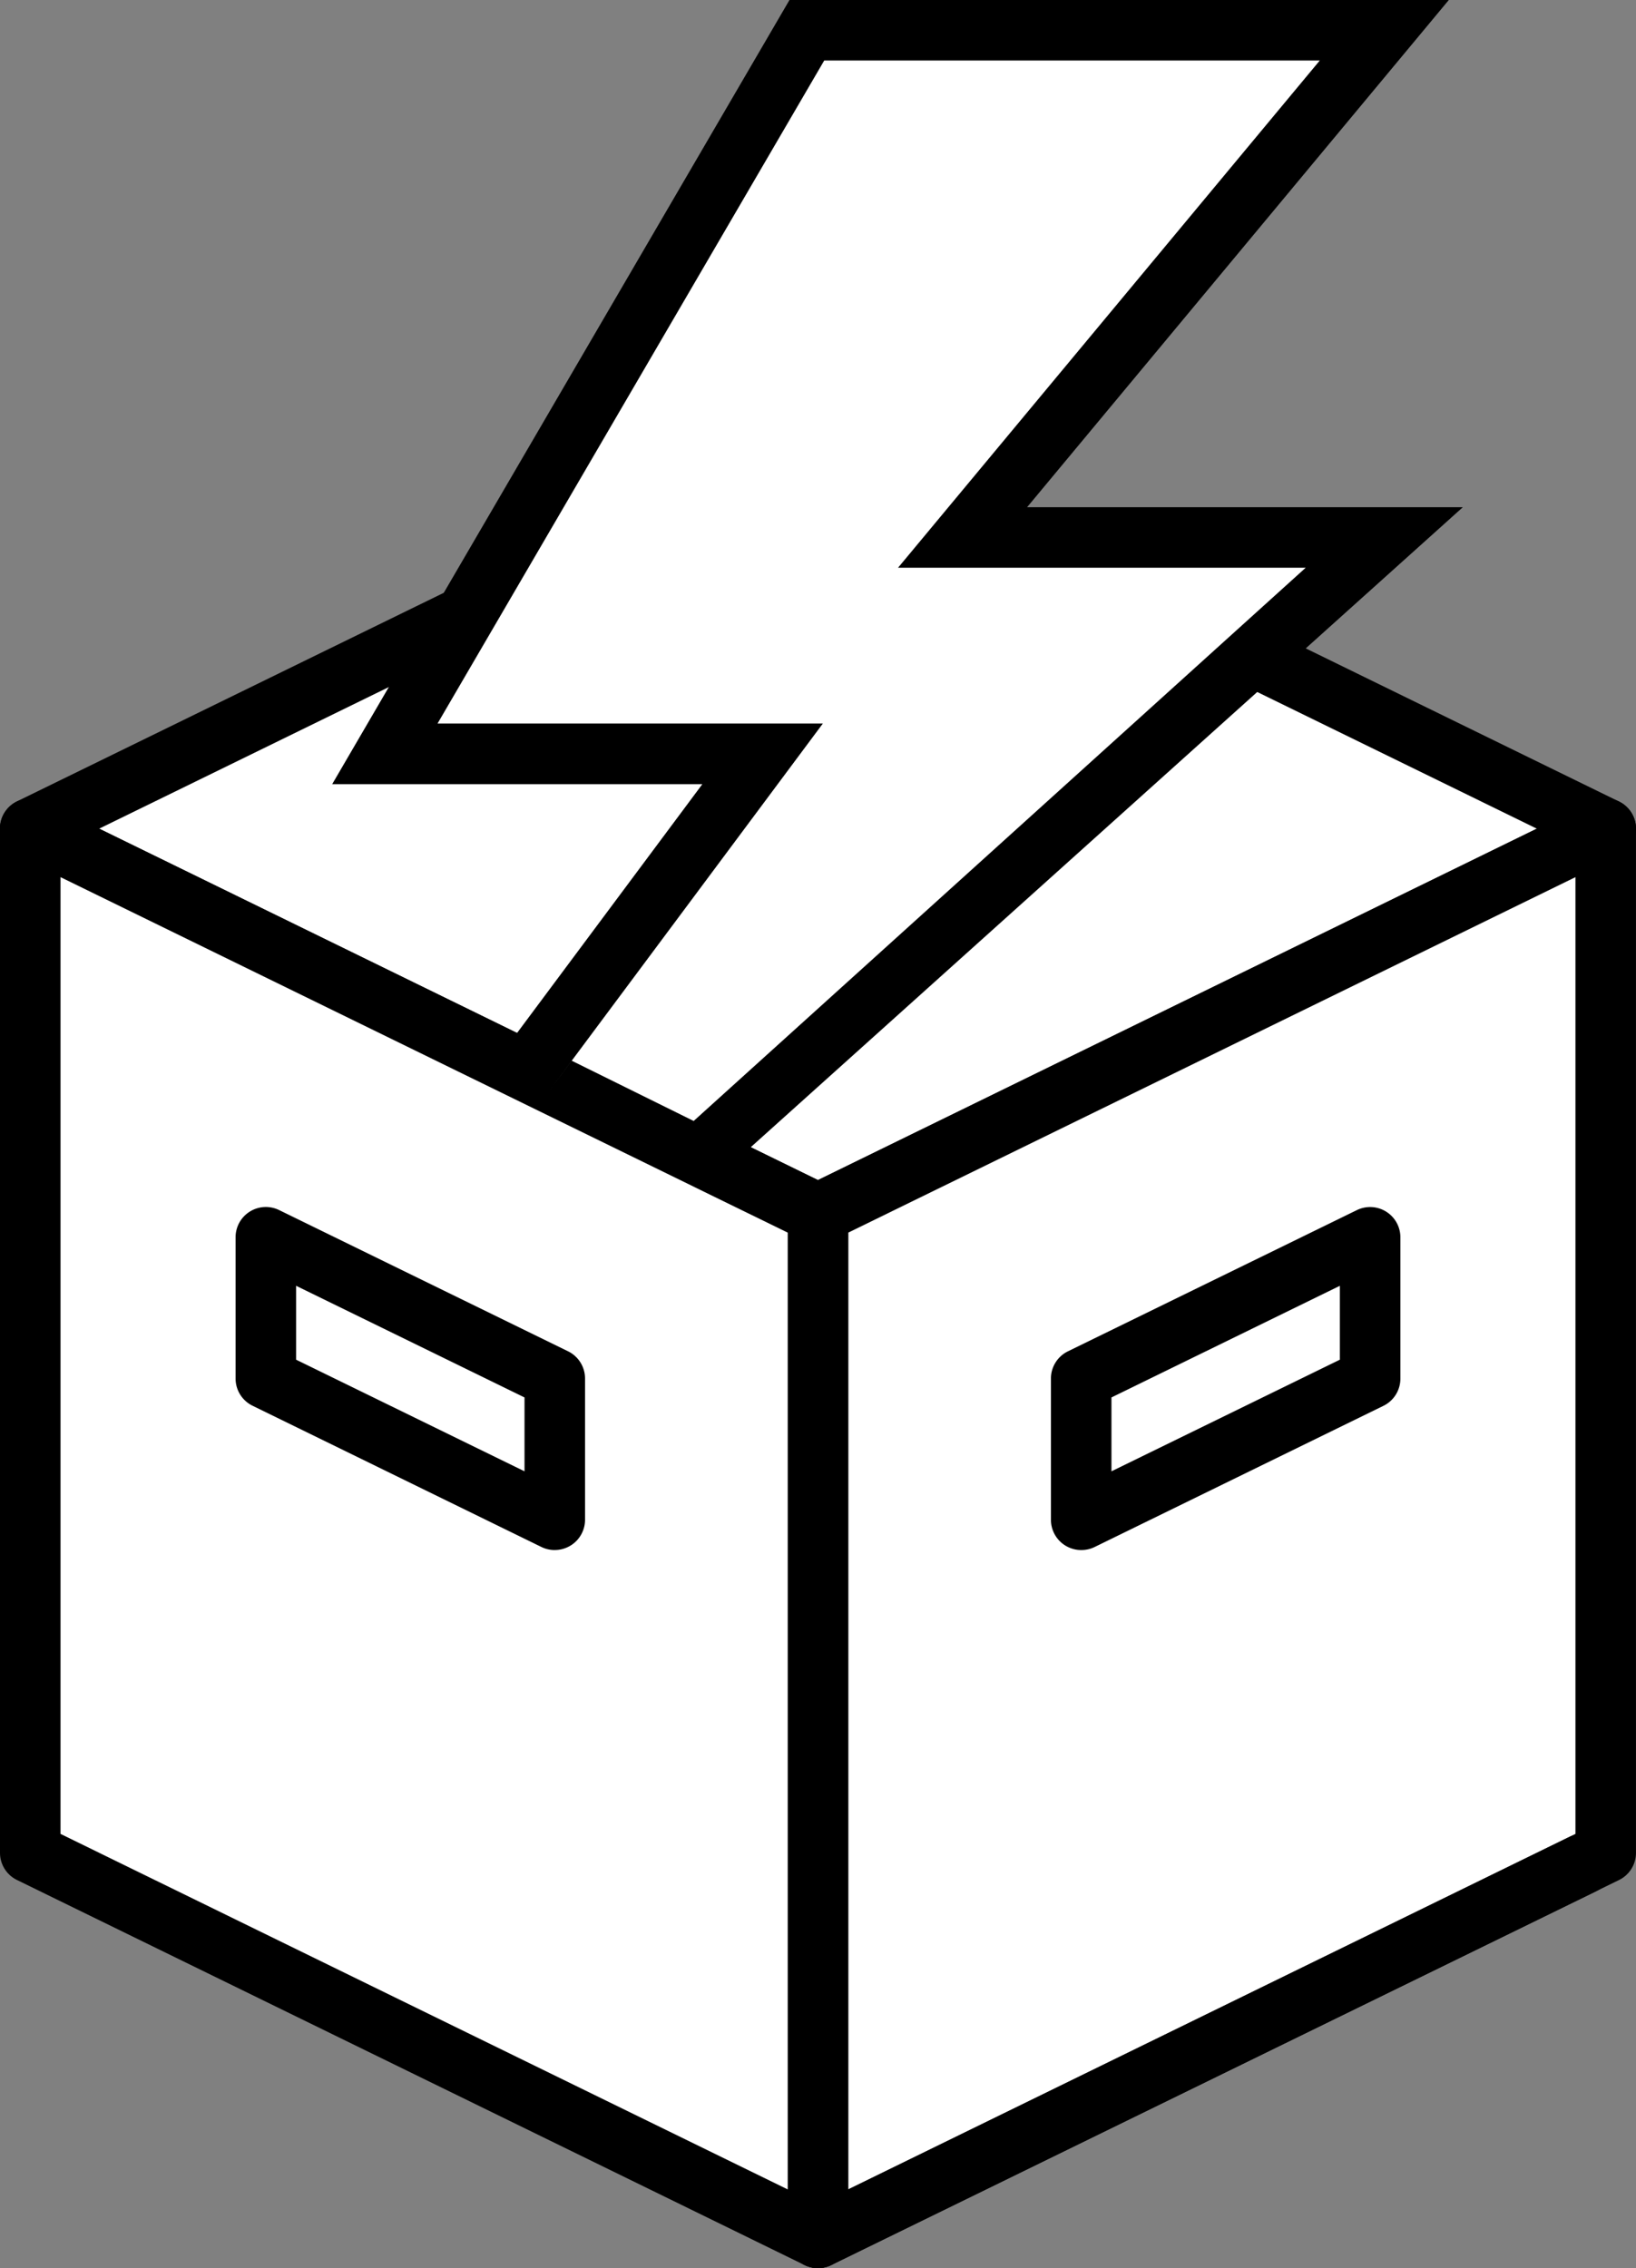
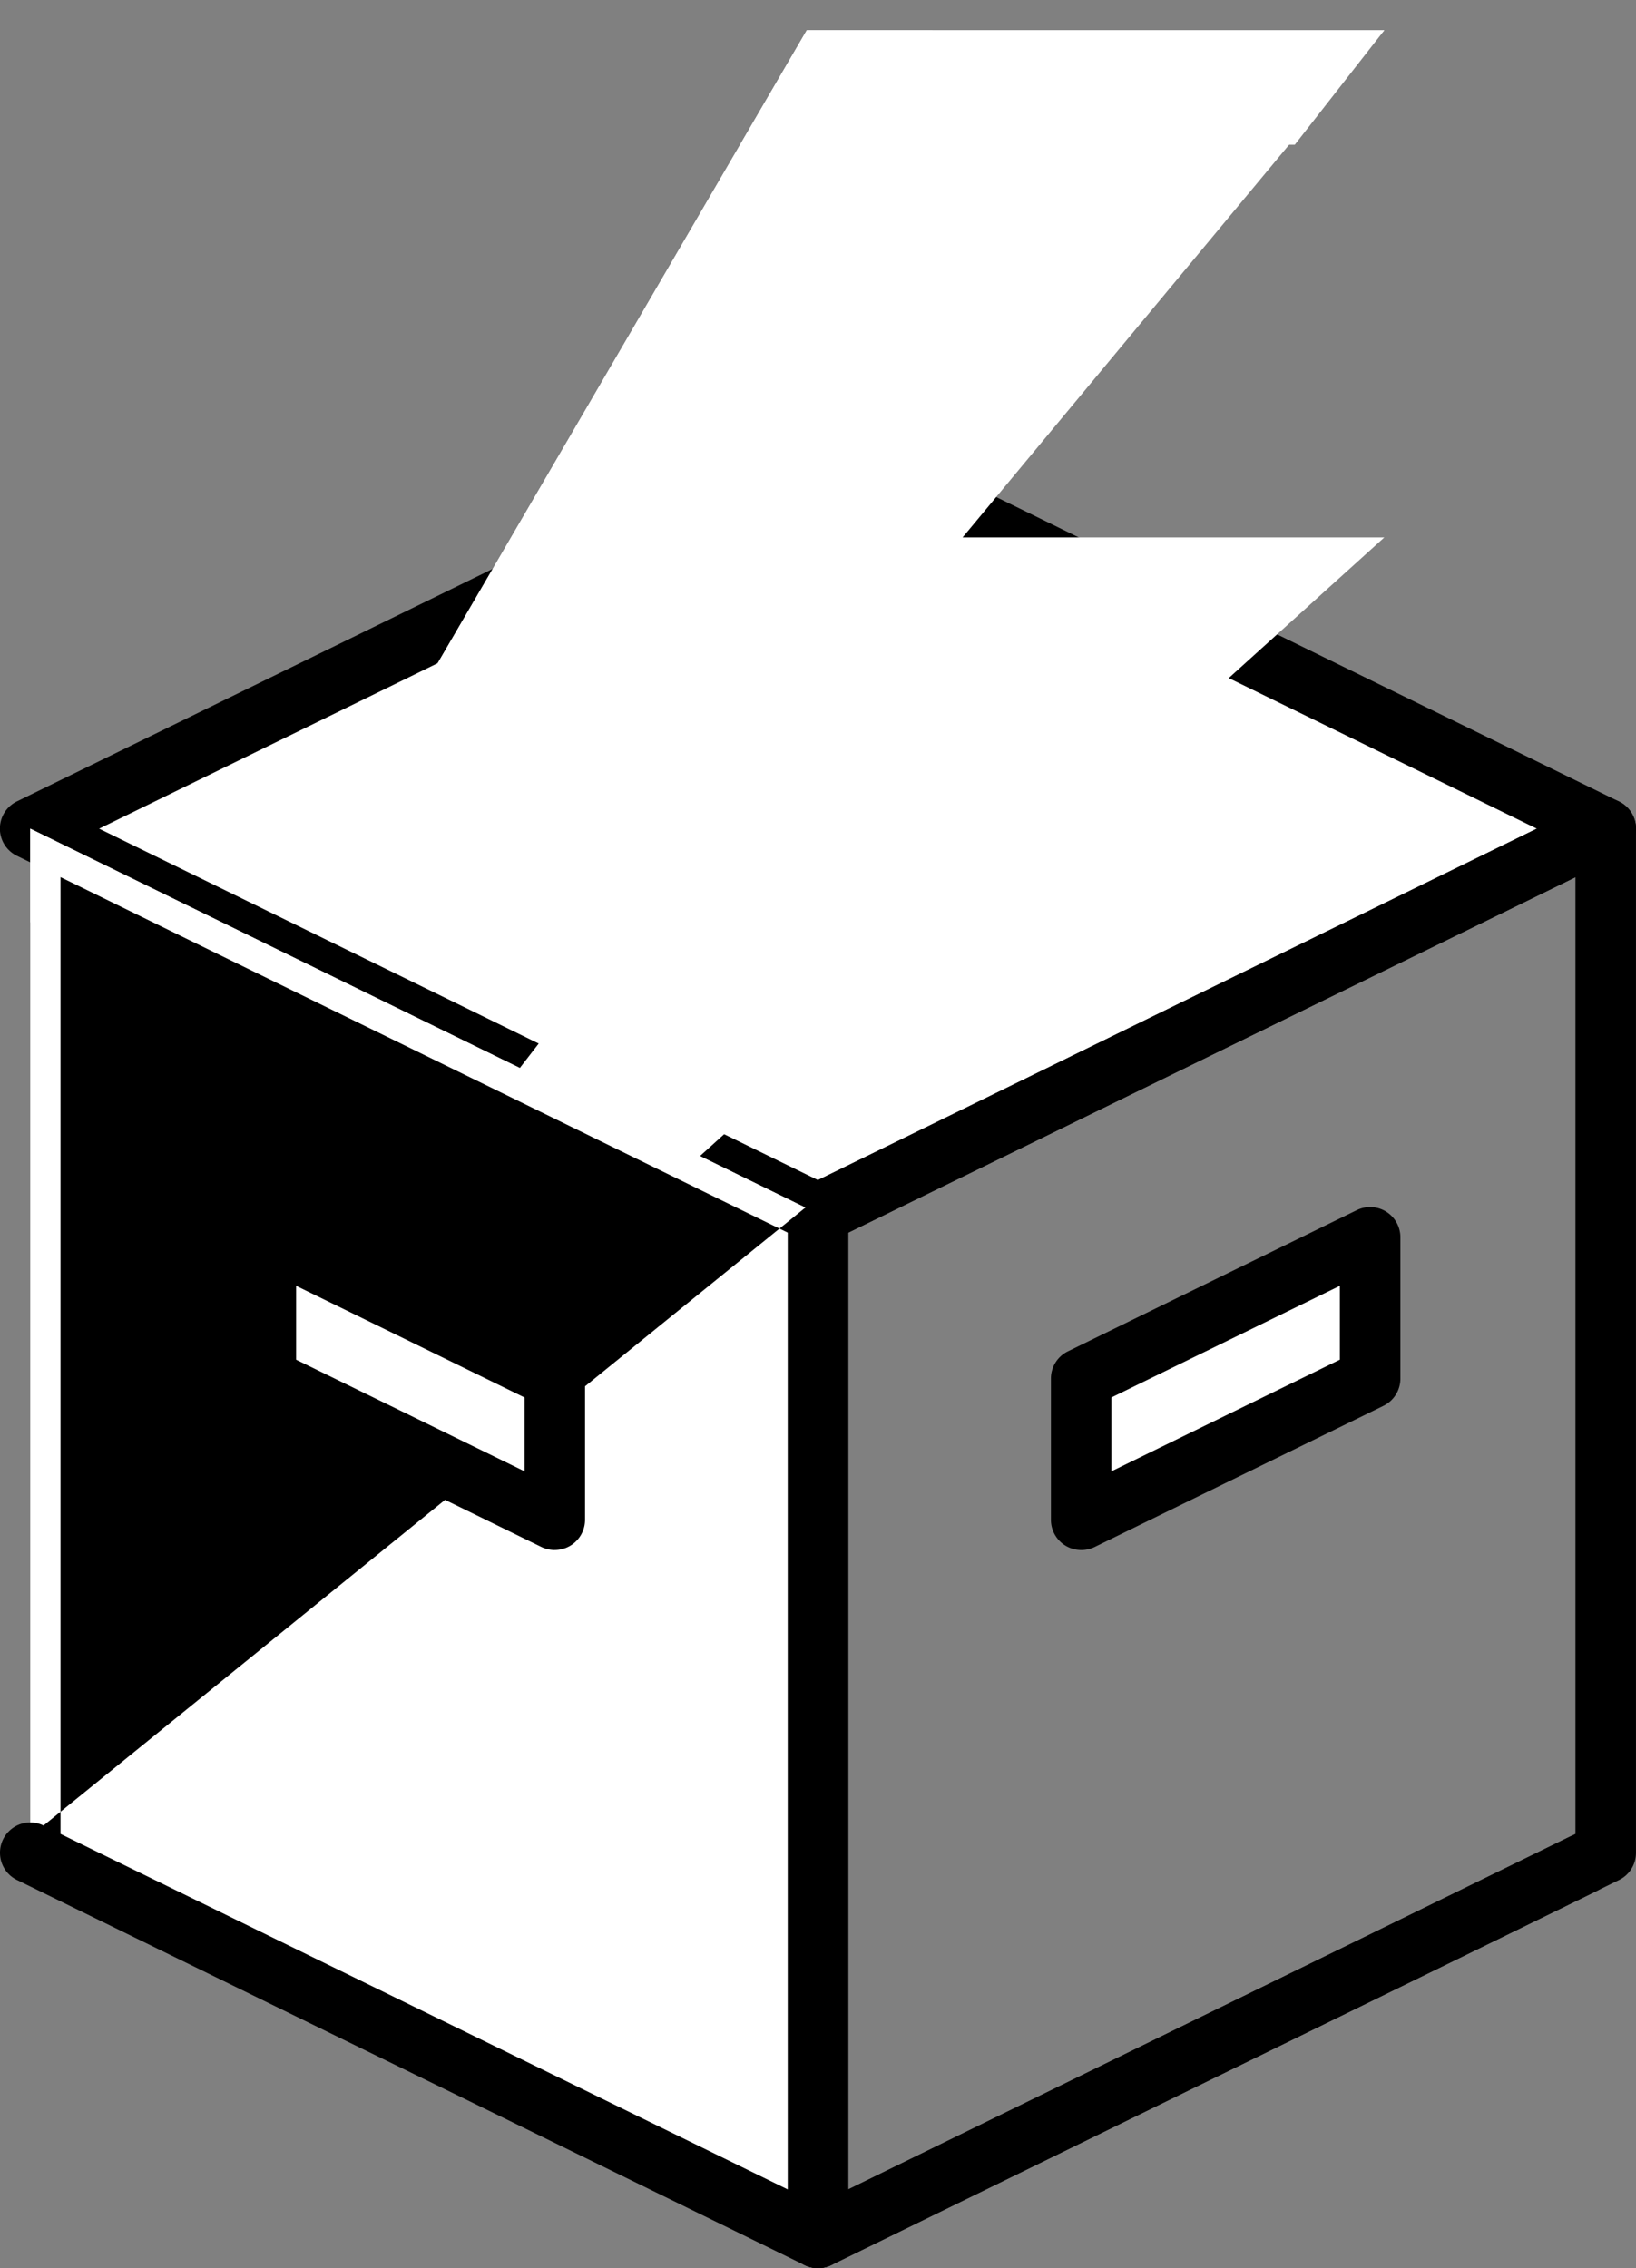
<svg xmlns="http://www.w3.org/2000/svg" viewBox="0 0 540.63 749.58">
  <rect x="0" y="0" width="540.63" height="749.58" fill="#808080" stroke="none" />
  <defs>
    <style>.cls-1{fill:#fff;}</style>
  </defs>
  <title>Quick Shipping</title>
  <g id="Layer_2" data-name="Layer 2">
    <g id="Layer_1-2" data-name="Layer 1">
      <polygon class="cls-1" points="530.63 273.86 270.31 401.12 10 273.86 270.31 146.6 530.63 273.86" />
      <path d="M270.31,411.12a10.11,10.11,0,0,1-4.39-1L5.61,282.84a10,10,0,0,1,0-18L265.92,137.62a10,10,0,0,1,8.78,0L535,264.88a10,10,0,0,1,0,18L274.7,410.11A10,10,0,0,1,270.31,411.12ZM32.77,273.86,270.31,390,507.86,273.86,270.31,157.73Z" />
-       <polygon class="cls-1" points="270.31 401.12 270.31 739.58 530.63 612.32 530.63 273.86 270.31 401.12" />
-       <polygon class="cls-1" points="270.31 401.12 270.31 432.03 530.63 304.77 530.63 273.86 270.31 401.12" />
      <path d="M270.31,749.58a10,10,0,0,1-10-10V401.12a10,10,0,0,1,5.61-9L526.23,264.88a10,10,0,0,1,14.39,9V612.31a10,10,0,0,1-5.6,9L274.7,748.56A10,10,0,0,1,270.31,749.58Zm10-342.22v316.2L520.62,606.07V289.88Z" />
      <path d="M270.32,749.58a10,10,0,0,1-4.4-19L518.58,607.08a10,10,0,1,1,8.78,18L274.7,748.56A10,10,0,0,1,270.32,749.58Z" />
      <polygon class="cls-1" points="270.31 401.12 270.31 739.58 10 612.32 10 273.86 270.31 401.12" />
      <polygon class="cls-1" points="10 273.86 10 304.77 270.31 432.03 270.31 401.12 10 273.86" />
-       <path d="M270.31,749.58a10,10,0,0,1-4.39-1L5.61,621.3a10,10,0,0,1-5.61-9V273.86a10,10,0,0,1,14.39-9L274.7,392.14a10,10,0,0,1,5.61,9V739.58a10,10,0,0,1-10,10ZM20,606.07,260.31,723.56V407.36L20,289.88Z" />
+       <path d="M270.31,749.58a10,10,0,0,1-4.39-1L5.61,621.3a10,10,0,0,1-5.61-9a10,10,0,0,1,14.39-9L274.7,392.14a10,10,0,0,1,5.61,9V739.58a10,10,0,0,1-10,10ZM20,606.07,260.31,723.56V407.36L20,289.88Z" />
      <polygon class="cls-1" points="452.77 455.59 357.29 502.26 357.29 455.59 452.77 408.91 452.77 455.59" />
      <path d="M357.29,512.26a10,10,0,0,1-10-10V455.59a10,10,0,0,1,5.61-9l95.48-46.67a10,10,0,0,1,14.39,9v46.68a10,10,0,0,1-5.61,9l-95.48,46.68A10,10,0,0,1,357.29,512.26Zm10-50.43v24.41l75.48-36.89V424.93Zm85.48-6.24h0Z" />
      <polygon class="cls-1" points="87.85 455.59 183.33 502.26 183.33 455.59 87.85 408.91 87.85 455.59" />
      <path d="M183.33,512.26a10,10,0,0,1-4.39-1L83.46,464.57a10,10,0,0,1-5.61-9V408.91a10,10,0,0,1,14.4-9l95.47,46.67a10,10,0,0,1,5.61,9v46.67a10,10,0,0,1-10,10ZM97.85,449.35l75.48,36.89V461.83l-75.48-36.9Z" />
      <polygon class="cls-1" points="457.45 10 266.63 10 127.18 249.11 252.01 249.11 170.22 354.97 230.09 383.16 457.45 177.62 318.09 177.62 457.45 10" />
      <polygon class="cls-1" points="308.13 10 168.22 249.11 127.18 249.11 266.63 10 308.13 10" />
-       <polygon class="cls-1" points="305.4 177.62 457.45 177.62 422.75 209.03 279.23 209.03 305.4 177.62" />
      <polygon class="cls-1" points="266.63 10 244.57 47.83 427.87 47.83 457.45 10 266.63 10" />
-       <path d="M162.21,353l69.88-93.84H109.77L260.89,0H478.77L339.41,167.62h144L234,391.79m-45.06-41.24,40.29,19.91L431.48,187.62H296.77L436.13,20H272.37L144.59,239.11H271.92L181.31,360.78Z" />
    </g>
  </g>
</svg>